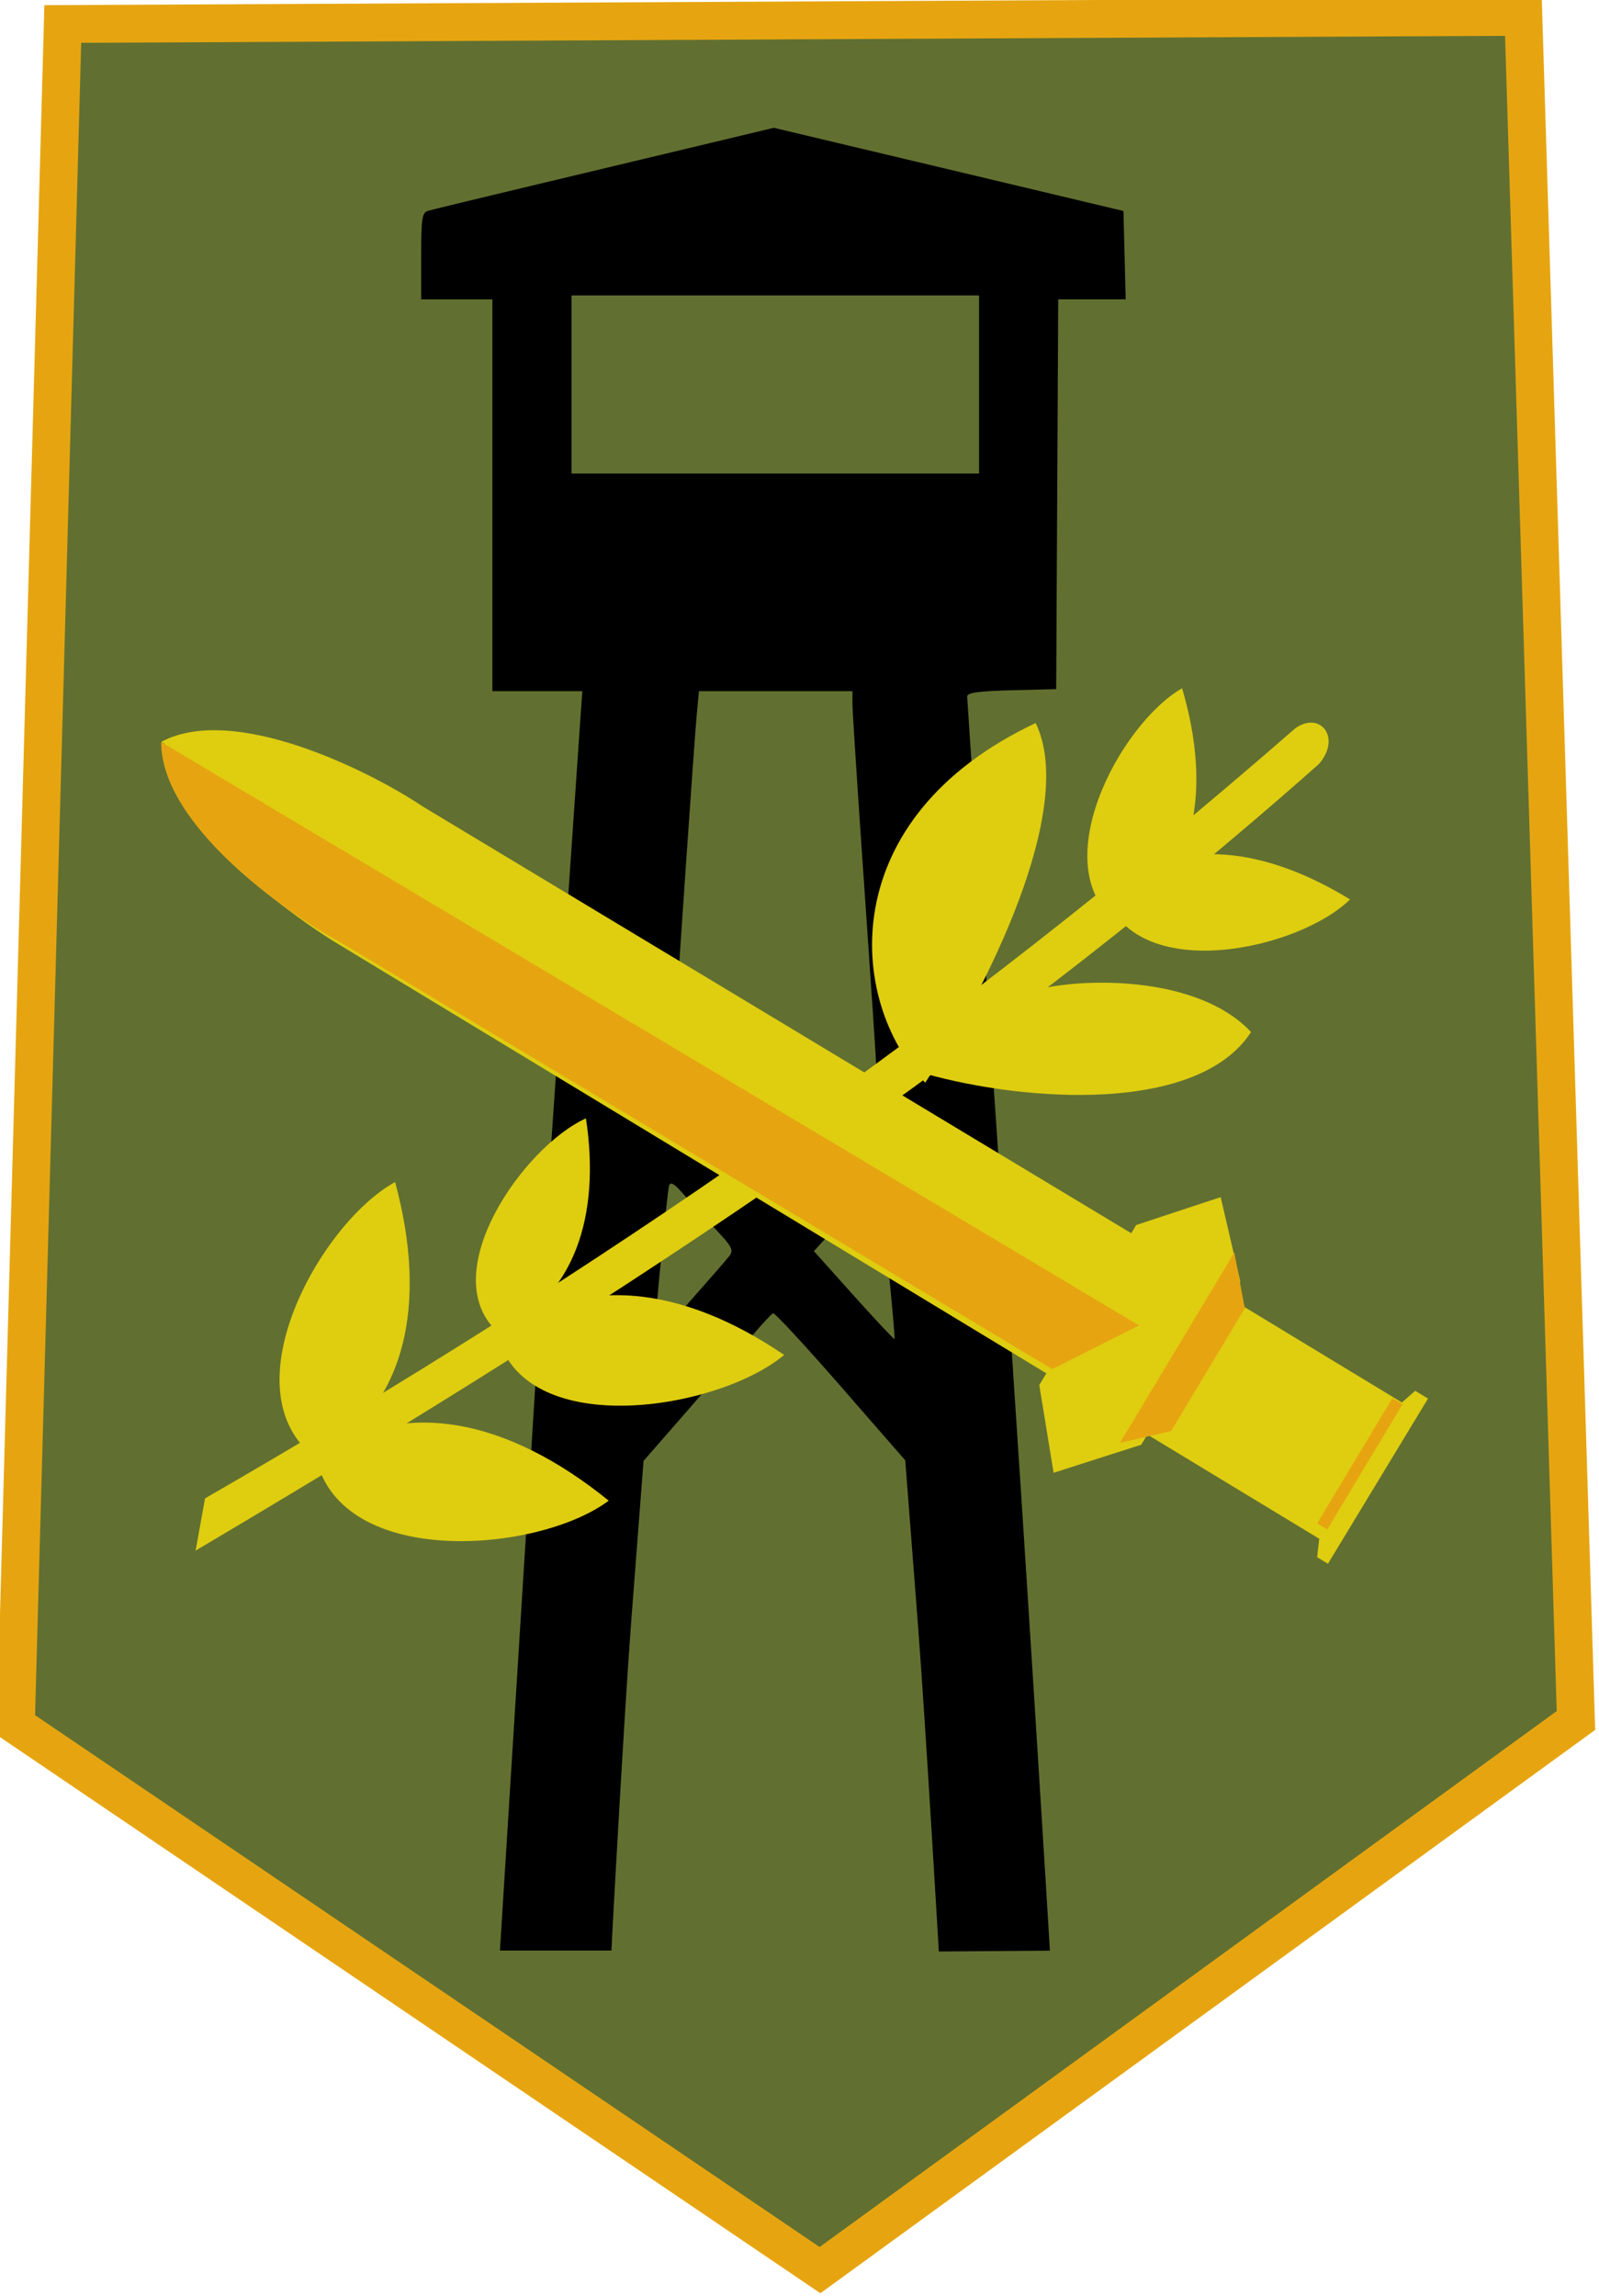
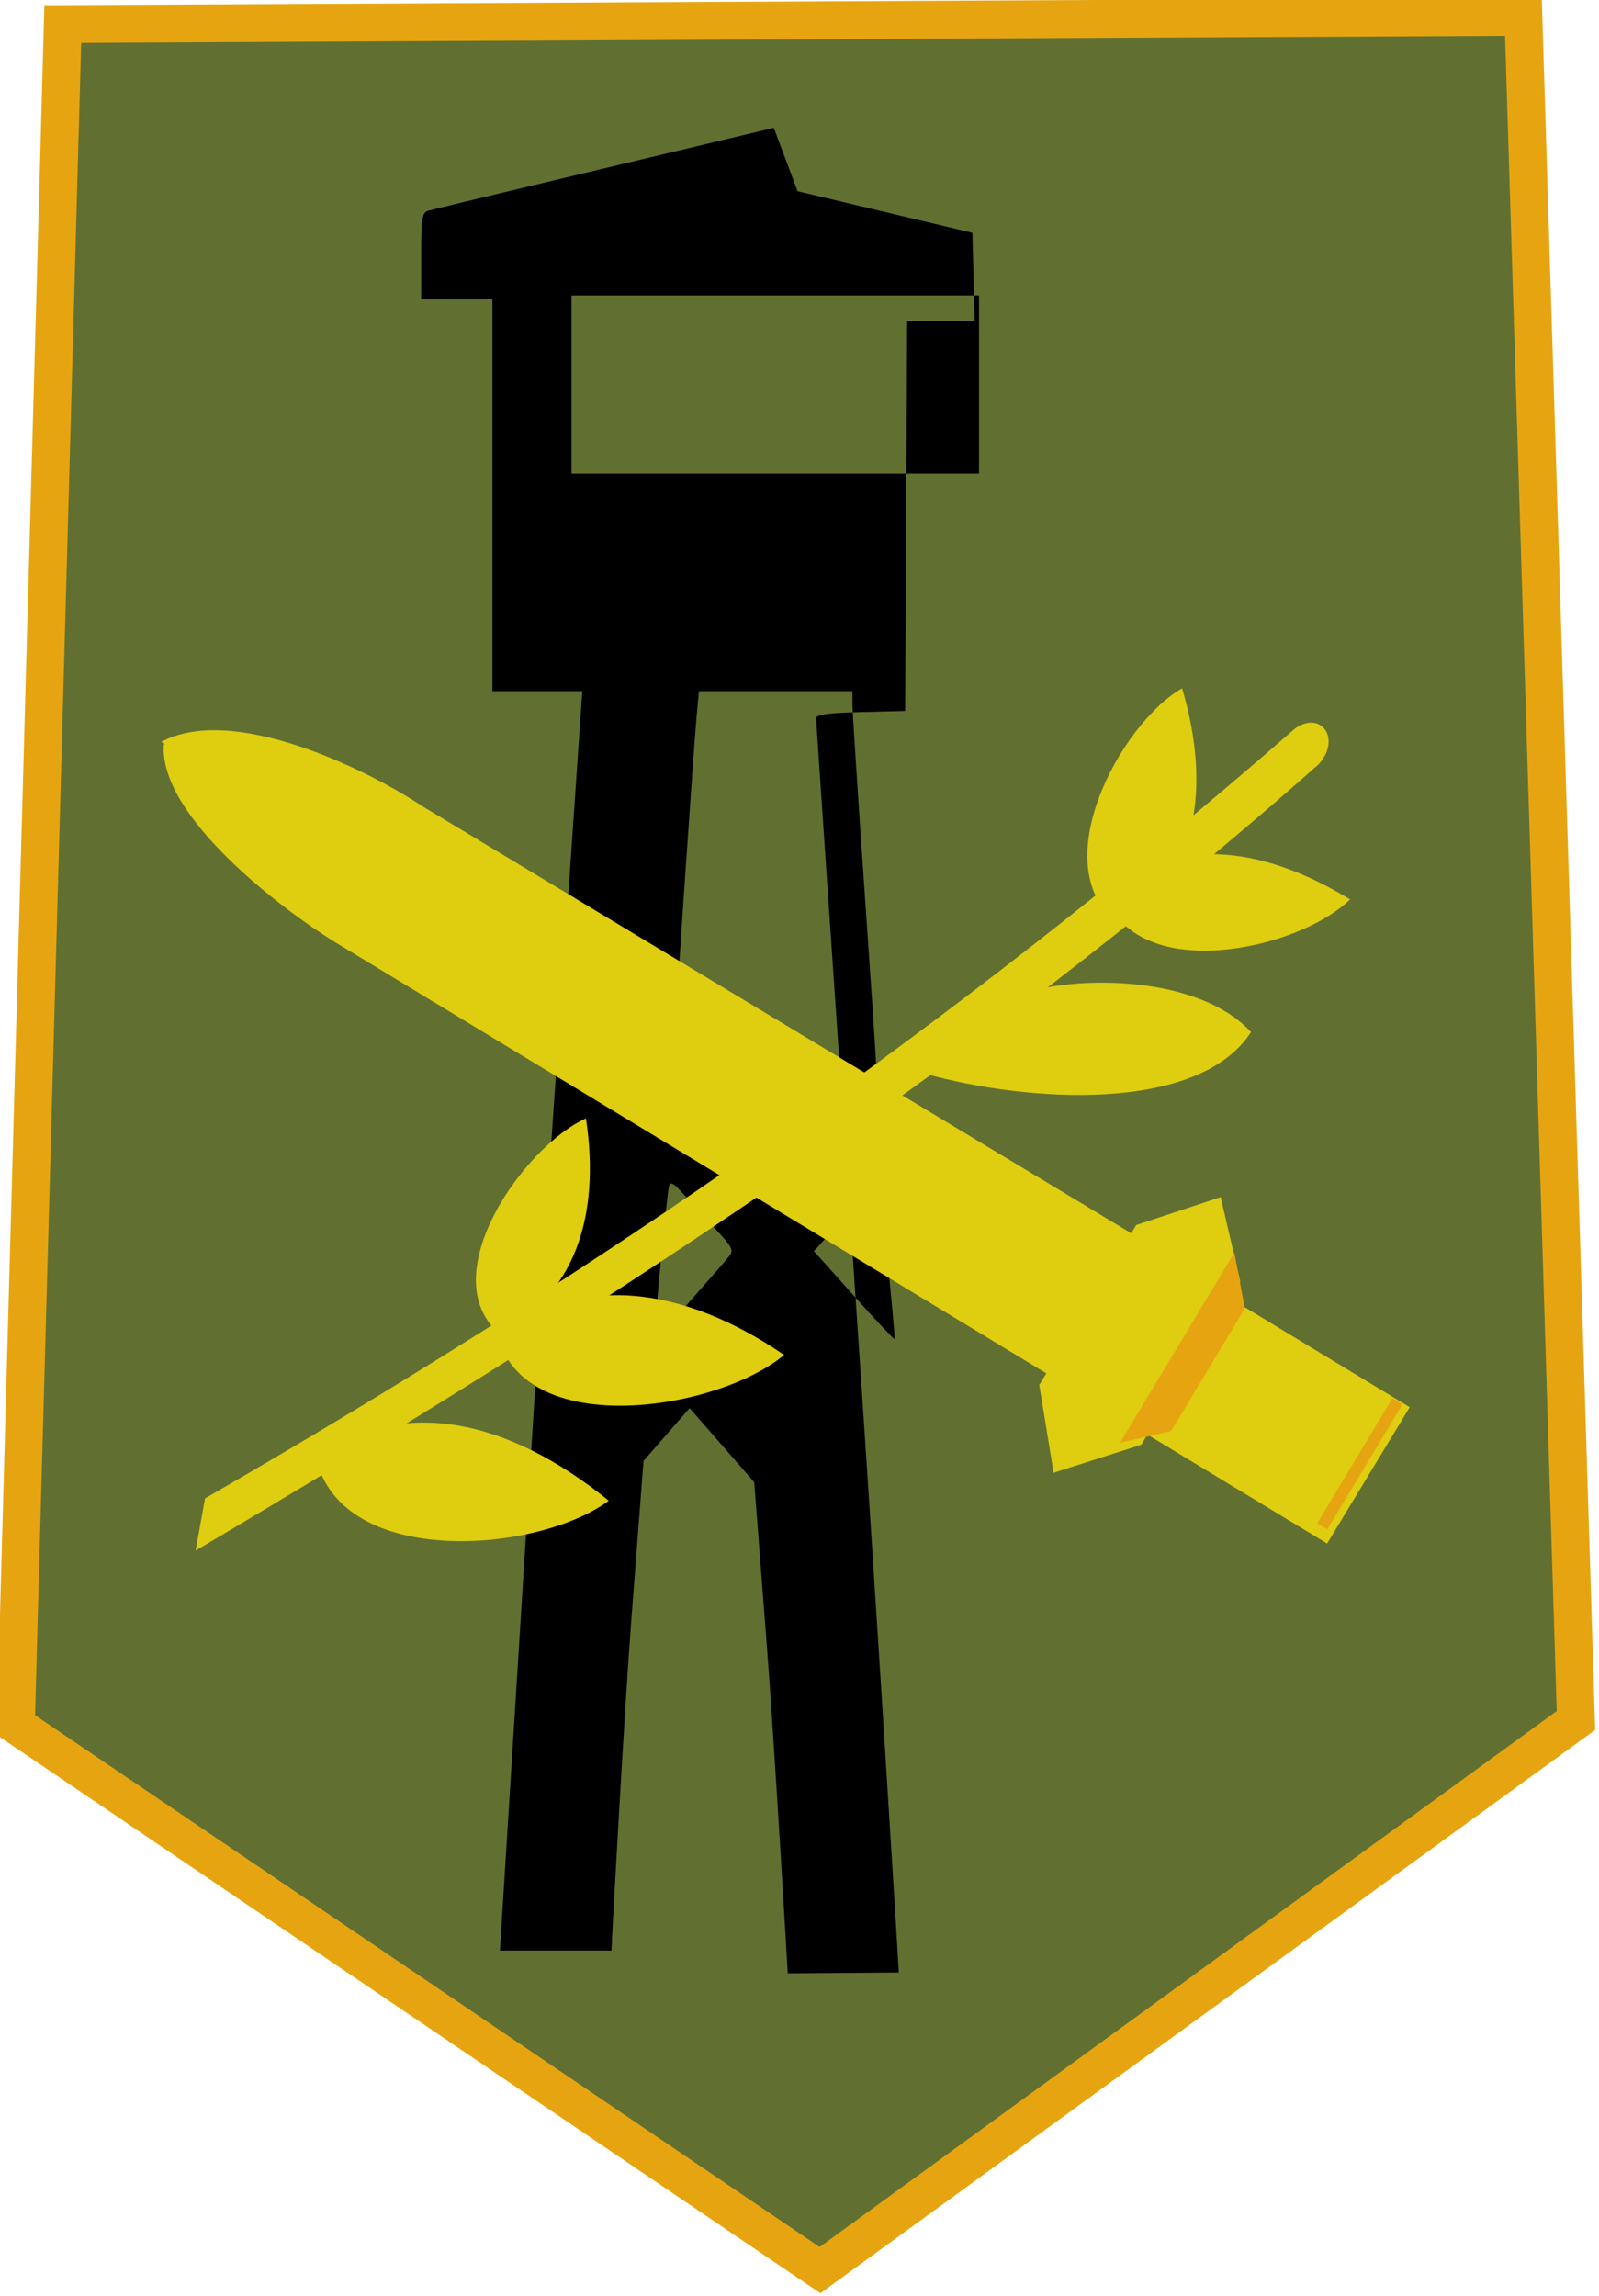
<svg xmlns="http://www.w3.org/2000/svg" viewBox="0 0 422.441 606.501" height="606.501" width="422.441" id="svg16118" version="1.1">
  <defs id="defs16122">
    <filter id="filter9752">
      <feGaussianBlur stdDeviation="0.817" id="feGaussianBlur9754" />
    </filter>
    <filter id="filter10697">
      <feGaussianBlur stdDeviation="0.825" id="feGaussianBlur10699" />
    </filter>
    <filter id="filter10432" x="-0.277" width="1.554" y="-0.05" height="1.099">
      <feGaussianBlur stdDeviation="0.401" id="feGaussianBlur10434" />
    </filter>
    <filter id="filter17871" x="-0.277" width="1.554" y="-0.05" height="1.099">
      <feGaussianBlur stdDeviation="0.401" id="feGaussianBlur17869" />
    </filter>
    <filter id="filter17875">
      <feGaussianBlur stdDeviation="0.817" id="feGaussianBlur17873" />
    </filter>
    <filter id="filter9752-3">
      <feGaussianBlur stdDeviation="0.817" id="feGaussianBlur9754-8" />
    </filter>
    <filter id="filter10697-0">
      <feGaussianBlur stdDeviation="0.825" id="feGaussianBlur10699-2" />
    </filter>
    <filter id="filter10432-4" x="-0.277" width="1.554" y="-0.05" height="1.099">
      <feGaussianBlur stdDeviation="0.401" id="feGaussianBlur10434-8" />
    </filter>
    <filter id="filter17871-3" x="-0.277" width="1.554" y="-0.05" height="1.099">
      <feGaussianBlur stdDeviation="0.401" id="feGaussianBlur17869-9" />
    </filter>
    <filter id="filter17875-0">
      <feGaussianBlur stdDeviation="0.817" id="feGaussianBlur17873-5" />
    </filter>
  </defs>
  <g id="layer1" transform="matrix(2.389,0,0,2.389,-2660.649,-1054.686)">
    <g id="g10988" transform="translate(252.003,-442.423)">
      <g id="g10946" transform="translate(-1.515,0.193)">
        <g id="g10707" transform="matrix(1.207,0,0,1.207,-409.237,-341.839)">
          <g id="g10542" transform="matrix(1.03,0,0,1.03,-33.196,-117.879)">
            <path style="fill:#617030;fill-opacity:1;stroke:#e6a510;stroke-width:3.366;stroke-linecap:butt;stroke-linejoin:miter;stroke-miterlimit:4;stroke-dasharray:none;stroke-opacity:1" d="m 1061.339,1102.371 129.926,-0.64 4.674,151.515 -67.243,48.882 -71.53,-48.478 z" id="path18189" />
-             <path id="path20805" d="m 1124.584,1111.602 -5.389,1.292 c -2.964,0.71 -9.744,2.33 -15.067,3.599 -5.323,1.269 -9.955,2.39 -10.294,2.491 -0.538,0.16 -0.616,0.67 -0.616,4.03 v 3.848 h 3.168 3.167 v 17.422 17.421 h 4 4 l -0.167,2.376 c -0.092,1.307 -1.617,23.519 -3.389,49.36 l -3.772,60.263 h 9.921 c 0.017,-0.865 1.169,-21.599 1.759,-29.292 l 1.094,-14.251 4.099,-4.697 c 2.254,-2.583 4.789,-5.515 5.632,-6.514 0.843,-0.999 1.651,-1.862 1.796,-1.917 0.144,-0.055 2.848,2.866 6.008,6.49 l 5.746,6.59 1.155,14.978 c 0.623,8.077 1.802,28.207 1.829,28.698 l 9.882,-0.072 c 0,-0.189 -2.178,-35.696 -4.016,-62.448 -1.839,-26.752 -3.344,-48.844 -3.344,-49.093 0,-0.336 1.019,-0.478 3.96,-0.552 l 3.959,-0.099 0.091,-17.333 0.091,-17.333 h 3 3 l -0.099,-3.929 -0.1,-3.93 -15.552,-3.701 z m -17.992,14.908 h 18.125 18.125 v 7.919 7.919 h -18.125 -18.125 v -7.919 z m 11.334,35.195 h 6.827 6.828 v 1.144 c 2e-4,0.629 0.475,7.954 1.055,16.277 0.58,8.324 1.051,15.371 1.046,15.662 -0.01,0.29 -0.599,1.178 -1.32,1.972 -0.721,0.794 -2.706,3.051 -4.412,5.015 -1.706,1.964 -3.21,3.566 -3.343,3.56 -0.133,-0.01 -2.215,-2.29 -4.626,-5.075 l -4.384,-5.064 0.09,-1.7 c 0.183,-3.445 1.808,-27.117 2.02,-29.415 z m 15.973,43.731 c 0.061,0.061 0.427,3.189 0.814,6.951 0.386,3.762 0.661,6.881 0.612,6.931 -0.05,0.05 -1.684,-1.688 -3.631,-3.861 l -3.54,-3.952 2.818,-3.09 c 1.55,-1.7 2.867,-3.04 2.928,-2.979 z m -18.445,0.066 c 0.19,-0.014 0.513,0.268 1.068,0.901 0.594,0.677 1.867,2.067 2.827,3.088 1.541,1.638 1.69,1.927 1.27,2.463 -0.262,0.334 -1.81,2.112 -3.44,3.951 -1.63,1.839 -3.016,3.41 -3.08,3.49 -0.063,0.081 -0.117,-0.078 -0.119,-0.352 -0.01,-1.1 1.129,-12.852 1.289,-13.345 0.04,-0.123 0.099,-0.191 0.185,-0.197 z" style="fill:#000000;stroke-width:0.352" />
+             <path id="path20805" d="m 1124.584,1111.602 -5.389,1.292 c -2.964,0.71 -9.744,2.33 -15.067,3.599 -5.323,1.269 -9.955,2.39 -10.294,2.491 -0.538,0.16 -0.616,0.67 -0.616,4.03 v 3.848 h 3.168 3.167 v 17.422 17.421 h 4 4 l -0.167,2.376 c -0.092,1.307 -1.617,23.519 -3.389,49.36 l -3.772,60.263 h 9.921 c 0.017,-0.865 1.169,-21.599 1.759,-29.292 l 1.094,-14.251 4.099,-4.697 l 5.746,6.59 1.155,14.978 c 0.623,8.077 1.802,28.207 1.829,28.698 l 9.882,-0.072 c 0,-0.189 -2.178,-35.696 -4.016,-62.448 -1.839,-26.752 -3.344,-48.844 -3.344,-49.093 0,-0.336 1.019,-0.478 3.96,-0.552 l 3.959,-0.099 0.091,-17.333 0.091,-17.333 h 3 3 l -0.099,-3.929 -0.1,-3.93 -15.552,-3.701 z m -17.992,14.908 h 18.125 18.125 v 7.919 7.919 h -18.125 -18.125 v -7.919 z m 11.334,35.195 h 6.827 6.828 v 1.144 c 2e-4,0.629 0.475,7.954 1.055,16.277 0.58,8.324 1.051,15.371 1.046,15.662 -0.01,0.29 -0.599,1.178 -1.32,1.972 -0.721,0.794 -2.706,3.051 -4.412,5.015 -1.706,1.964 -3.21,3.566 -3.343,3.56 -0.133,-0.01 -2.215,-2.29 -4.626,-5.075 l -4.384,-5.064 0.09,-1.7 c 0.183,-3.445 1.808,-27.117 2.02,-29.415 z m 15.973,43.731 c 0.061,0.061 0.427,3.189 0.814,6.951 0.386,3.762 0.661,6.881 0.612,6.931 -0.05,0.05 -1.684,-1.688 -3.631,-3.861 l -3.54,-3.952 2.818,-3.09 c 1.55,-1.7 2.867,-3.04 2.928,-2.979 z m -18.445,0.066 c 0.19,-0.014 0.513,0.268 1.068,0.901 0.594,0.677 1.867,2.067 2.827,3.088 1.541,1.638 1.69,1.927 1.27,2.463 -0.262,0.334 -1.81,2.112 -3.44,3.951 -1.63,1.839 -3.016,3.41 -3.08,3.49 -0.063,0.081 -0.117,-0.078 -0.119,-0.352 -0.01,-1.1 1.129,-12.852 1.289,-13.345 0.04,-0.123 0.099,-0.191 0.185,-0.197 z" style="fill:#000000;stroke-width:0.352" />
            <g transform="matrix(-1.193,0,0,1.193,2407.009,-163.414)" id="g18217">
              <path d="m 1058.051,1134.248 5.617,5.014 c -7.538,2.115 -20.34,2.985 -24.295,-3.105 4.91,-5.277 17.385,-3.894 18.677,-1.909 z" id="path10047" style="fill:#dfcd10;fill-opacity:1;fill-rule:evenodd;stroke:none;stroke-width:0.226;stroke-linecap:butt;stroke-linejoin:miter;stroke-miterlimit:4;stroke-dasharray:none;stroke-opacity:1" />
              <path d="m 1049.159,1128.138 c 5.751,-4.139 0.046,-14.91 -4.646,-17.611 -2.244,7.633 -1.054,14.23 4.646,17.611 z" id="path10461" style="fill:#dfcd10;fill-opacity:1;fill-rule:evenodd;stroke:none;stroke-width:0.295;stroke-linecap:butt;stroke-linejoin:miter;stroke-miterlimit:4;stroke-dasharray:none;stroke-opacity:1" />
-               <path d="m 1063.668,1139.935 c -4.577,-6.991 -11.334,-20.444 -8.236,-26.815 15.003,7.08 14.11,20.646 8.236,26.815 z" id="path10059" style="fill:#dfcd10;fill-opacity:1;fill-rule:evenodd;stroke:none;stroke-width:0.295;stroke-linecap:butt;stroke-linejoin:miter;stroke-miterlimit:4;stroke-dasharray:none;stroke-opacity:1" />
-               <path d="m 1109.087,1167.931 c 6.66,-5.006 -0.31,-17.531 -5.893,-20.593 -2.452,9.029 -0.892,16.756 5.893,20.593 z" id="path10063" style="fill:#dfcd10;fill-opacity:1;fill-rule:evenodd;stroke:none;stroke-width:0.239;stroke-linecap:butt;stroke-linejoin:miter;stroke-miterlimit:4;stroke-dasharray:none;stroke-opacity:1" />
              <path d="m 1109.087,1167.931 c -1.938,8.281 -16.619,7.058 -21.822,3.16 7.473,-6.06 15.391,-7.85 21.822,-3.16 z" id="path10065" style="fill:#dfcd10;fill-opacity:1;fill-rule:evenodd;stroke:none;stroke-width:0.236;stroke-linecap:butt;stroke-linejoin:miter;stroke-miterlimit:4;stroke-dasharray:none;stroke-opacity:1" />
              <path d="m 1095.509,1158.964 c -2.249,7.662 -16.447,5.352 -21.323,1.263 7.524,-5.13 15.289,-6.195 21.323,-1.263 z" id="path10067" style="fill:#dfcd10;fill-opacity:1;fill-rule:evenodd;stroke:none;stroke-width:0.182;stroke-linecap:butt;stroke-linejoin:miter;stroke-miterlimit:4;stroke-dasharray:none;stroke-opacity:1" />
              <path d="m 1050.205,1126.057 c -2.489,6.571 -14.378,3.972 -18.214,0.212 6.779,-4.149 13.458,-4.753 18.214,-0.212 z" id="path10463" style="fill:#dfcd10;fill-opacity:1;fill-rule:evenodd;stroke:none;stroke-width:0.295;stroke-linecap:butt;stroke-linejoin:miter;stroke-miterlimit:4;stroke-dasharray:none;stroke-opacity:1" />
              <path d="m 1034.319,1116.182 c -1.72,-1.962 -0.106,-3.989 1.752,-2.671 25.888,22.574 52.064,40.55 81.294,57.41 l 0.702,3.892 c -28.899,-17.114 -57.764,-35.613 -83.748,-58.631 z" id="rect10198" style="fill:#dfcd10;fill-opacity:1;stroke:none;stroke-width:0.857;stroke-miterlimit:4;stroke-opacity:1" />
              <path d="m 1095.509,1158.559 c 4.792,-4.321 -1.861,-13.85 -6.546,-15.969 -1.101,7.275 0.842,13.303 6.546,15.969 z" id="path10061" style="fill:#dfcd10;fill-opacity:1;fill-rule:evenodd;stroke:none;stroke-width:0.147;stroke-linecap:butt;stroke-linejoin:miter;stroke-miterlimit:4;stroke-dasharray:none;stroke-opacity:1" />
              <g style="fill:#e4c9ad;fill-opacity:1;stroke:none;stroke-width:15;stroke-miterlimit:4;stroke-dasharray:none;stroke-opacity:1" id="g3426" transform="matrix(0.02,0.033,-0.033,0.02,1113.887,1163.66)">
                <path style="fill:#dfcd10;fill-opacity:1;fill-rule:nonzero;stroke:none;stroke-width:15;stroke-linecap:round;stroke-linejoin:round;stroke-miterlimit:4;stroke-dasharray:none;stroke-dashoffset:0;stroke-opacity:1" id="rect3304" d="m -1149.526,-307.297 c -6.029,-129.067 18.718,-415.364 152.84,-495.145 123.448,62.392 156.139,363.711 155.108,495.145 V 1919.823 h -307.948 z" />
                <path style="fill:#dfcd10;fill-opacity:1;fill-rule:evenodd;stroke:none;stroke-width:15;stroke-linecap:butt;stroke-linejoin:miter;stroke-miterlimit:4;stroke-dasharray:none;stroke-opacity:1" id="path3298" d="m -1307.253,1397.109 130.685,-111.643 h 361.345 l 130.685,111.571 -134.052,116.716 h -369.2 z" />
-                 <path style="fill:#dfcd10;fill-opacity:1;fill-rule:nonzero;stroke:none;stroke-width:15;stroke-linecap:round;stroke-linejoin:round;stroke-miterlimit:4;stroke-dasharray:none;stroke-dashoffset:0;stroke-opacity:1" id="rect3306" d="m -1182.122,1912.526 82.355,-26.107 219.344,-2.234 71.441,32.877 v 24.398 h -373.14 z" />
              </g>
              <path style="fill:#dfcd10;fill-opacity:1;fill-rule:nonzero;stroke:none;stroke-width:14.536;stroke-linecap:round;stroke-linejoin:round;stroke-miterlimit:4;stroke-dasharray:none;stroke-dashoffset:0;stroke-opacity:1" id="path10215" d="m 1101.122,1119.346 c 4.167,-2.781 14.173,-7.683 19.505,-4.823 l -72.628,43.962 0.16,-7.242 z" />
-               <path style="fill:#e6a510;fill-opacity:1;fill-rule:nonzero;stroke:none;stroke-width:14.536;stroke-linecap:round;stroke-linejoin:round;stroke-miterlimit:4;stroke-dasharray:none;stroke-dashoffset:0;stroke-opacity:1" id="path10224" d="m 1107.219,1129.493 c 4.411,-2.374 13.437,-8.908 13.414,-14.958 l -72.911,43.491 6.47,3.258 z" />
              <path style="fill:#e6a510;fill-opacity:1;fill-rule:evenodd;stroke:none;stroke-width:0.291;stroke-linecap:butt;stroke-linejoin:miter;stroke-miterlimit:4;stroke-dasharray:none;stroke-opacity:1" id="path10226" d="m 1040.62,1152.594 8.524,14.185 -3.814,-0.879 -5.493,-9.141 z" />
              <path style="fill:#e6a510;fill-opacity:1;fill-rule:evenodd;stroke:none;stroke-width:0.291;stroke-linecap:butt;stroke-linejoin:miter;stroke-miterlimit:4;stroke-dasharray:none;stroke-opacity:1" id="path10436" d="m 1028.83,1163.444 5.608,9.333 -0.753,0.452 -5.605,-9.328 z" />
            </g>
          </g>
        </g>
      </g>
    </g>
  </g>
</svg>